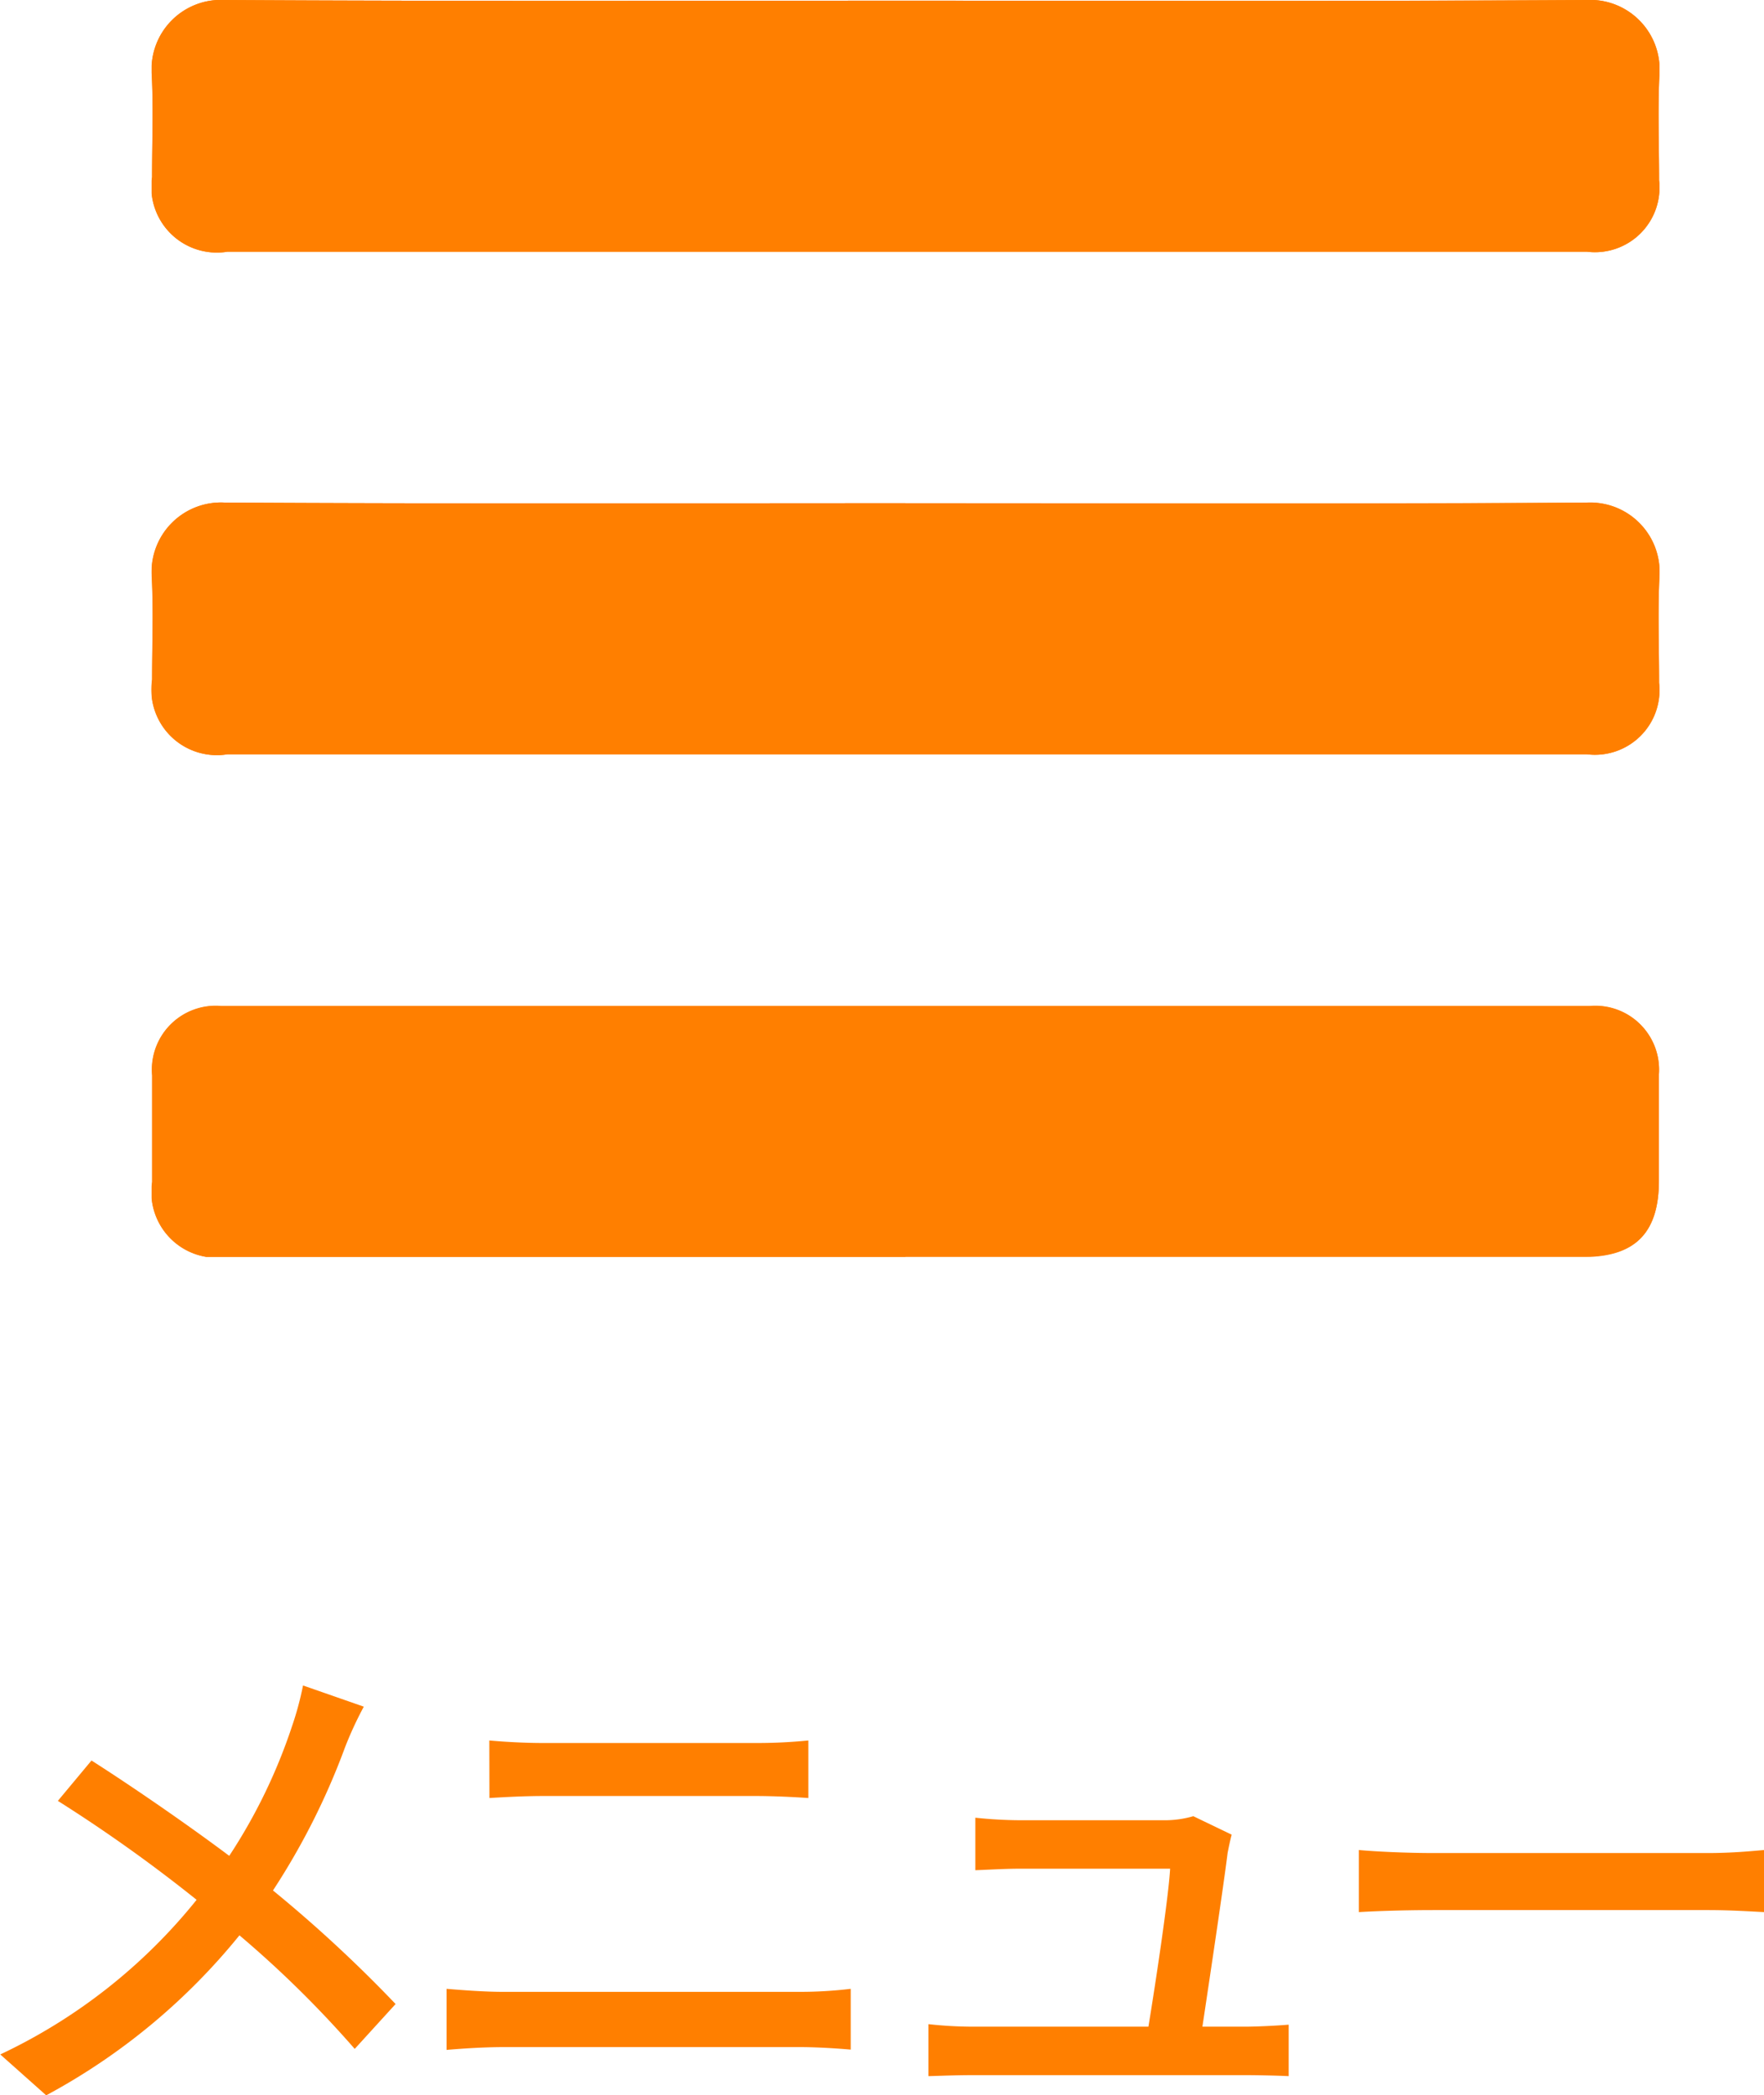
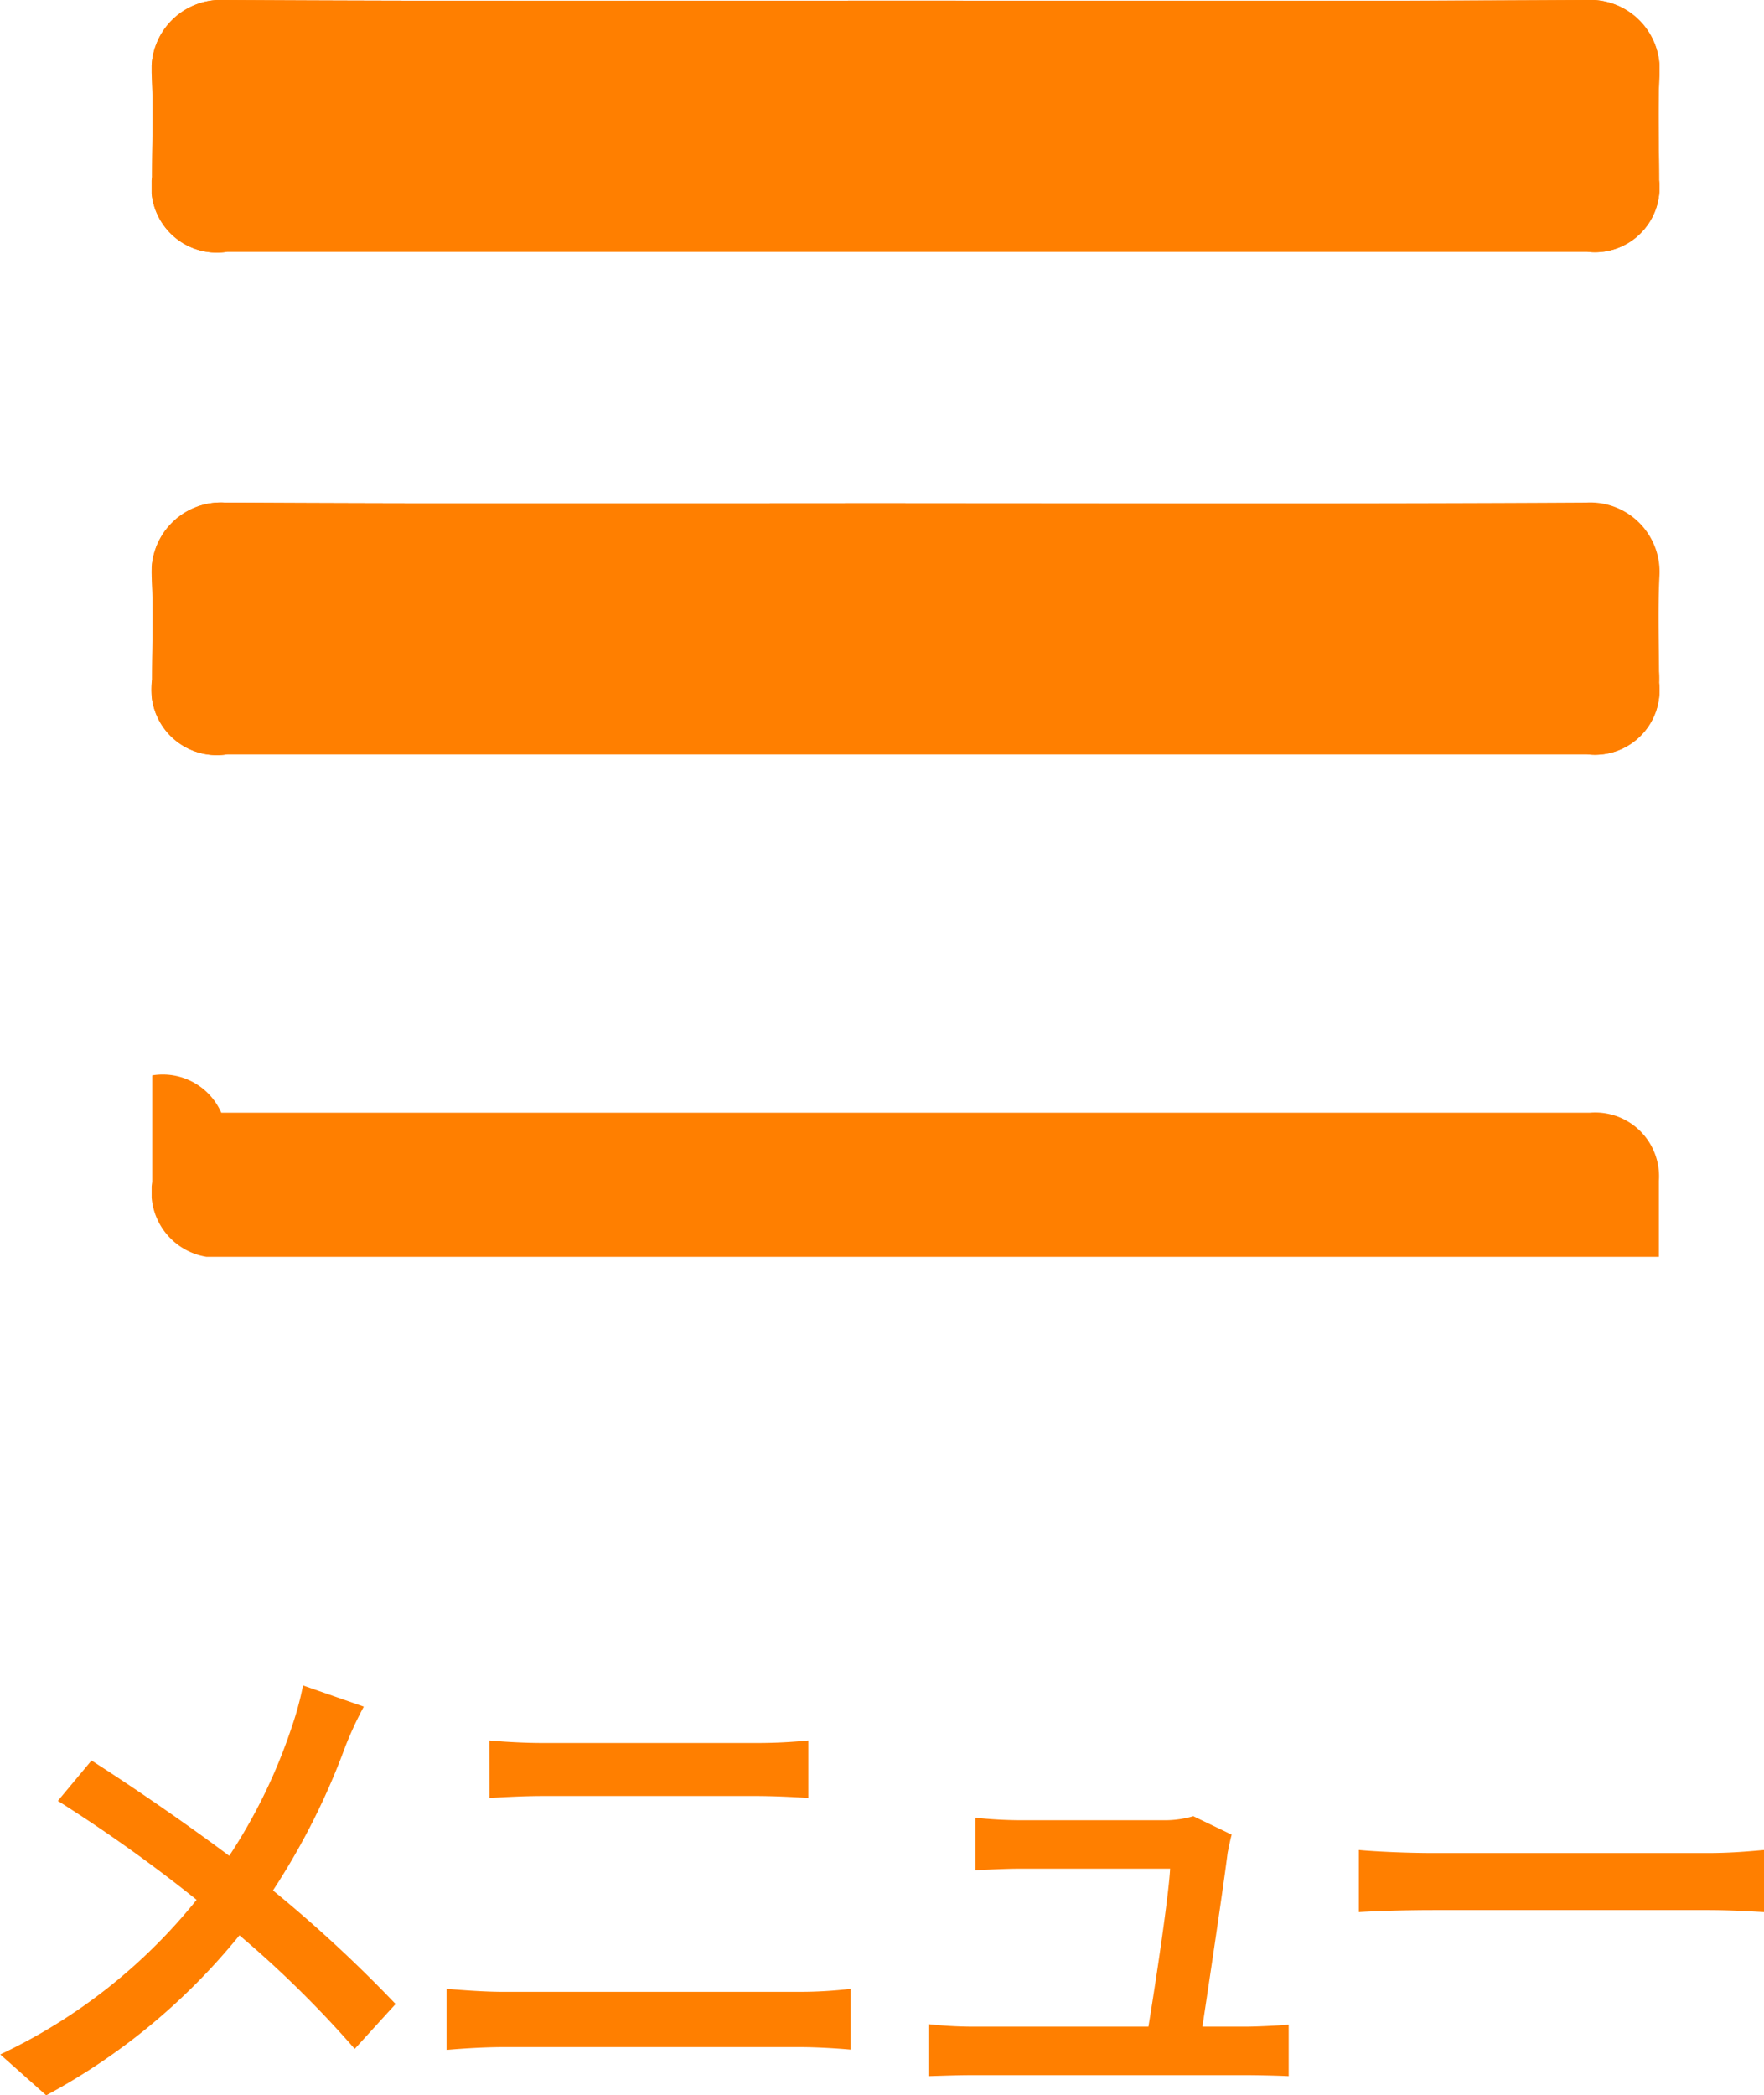
<svg xmlns="http://www.w3.org/2000/svg" width="31.464" height="37.36" viewBox="0 0 31.464 37.36">
  <defs>
    <clipPath id="a">
      <rect width="26.893" height="22.41" fill="#ff7f00" />
    </clipPath>
  </defs>
  <g transform="translate(-427.295 -11)">
    <g transform="translate(430 11)">
      <g clip-path="url(#a)">
-         <path d="M13.446.012C9.4.012,5.347.024,1.3,0A1.237,1.237,0,0,0,0,1.311c.033.614.006,1.231.007,1.847a1.169,1.169,0,0,0,1.345,1.33H25.6a1.152,1.152,0,0,0,1.288-1.274c0-.635-.025-1.271.007-1.9A1.238,1.238,0,0,0,25.595,0c-4.05.024-8.1.012-12.149.012m0,8.96c-4.05,0-8.1.013-12.149-.011A1.237,1.237,0,0,0,0,10.272c.033.614.007,1.231.007,1.847a1.169,1.169,0,0,0,1.345,1.33H25.6a1.152,1.152,0,0,0,1.288-1.275c0-.634-.025-1.27.007-1.9a1.236,1.236,0,0,0-1.3-1.31c-4.05.024-8.1.011-12.149.011m0,13.438H25.539c.922,0,1.345-.428,1.345-1.358,0-.635,0-1.27,0-1.9a1.138,1.138,0,0,0-1.231-1.215H1.242A1.14,1.14,0,0,0,.01,19.174c0,.634,0,1.269,0,1.9A1.169,1.169,0,0,0,1.352,22.41H13.445" transform="translate(0 0)" fill="#ff7f00" />
+         <path d="M13.446.012C9.4.012,5.347.024,1.3,0A1.237,1.237,0,0,0,0,1.311c.033.614.006,1.231.007,1.847a1.169,1.169,0,0,0,1.345,1.33H25.6a1.152,1.152,0,0,0,1.288-1.274c0-.635-.025-1.271.007-1.9A1.238,1.238,0,0,0,25.595,0c-4.05.024-8.1.012-12.149.012m0,8.96c-4.05,0-8.1.013-12.149-.011A1.237,1.237,0,0,0,0,10.272c.033.614.007,1.231.007,1.847a1.169,1.169,0,0,0,1.345,1.33H25.6a1.152,1.152,0,0,0,1.288-1.275a1.236,1.236,0,0,0-1.3-1.31c-4.05.024-8.1.011-12.149.011m0,13.438H25.539c.922,0,1.345-.428,1.345-1.358,0-.635,0-1.27,0-1.9a1.138,1.138,0,0,0-1.231-1.215H1.242A1.14,1.14,0,0,0,.01,19.174c0,.634,0,1.269,0,1.9A1.169,1.169,0,0,0,1.352,22.41H13.445" transform="translate(0 0)" fill="#ff7f00" />
        <path d="M13.445.012c4.05,0,8.1.013,12.149-.012a1.238,1.238,0,0,1,1.3,1.31c-.032.633-.006,1.269-.007,1.9A1.152,1.152,0,0,1,25.6,4.488H1.353A1.169,1.169,0,0,1,.008,3.159c0-.616.027-1.233-.007-1.847A1.237,1.237,0,0,1,1.3,0c4.05.024,8.1.012,12.149.012" transform="translate(0 0)" fill="#ff7f00" />
        <path d="M13.445,24.656c4.05,0,8.1.013,12.149-.011a1.236,1.236,0,0,1,1.3,1.31c-.032.633-.005,1.269-.007,1.9A1.152,1.152,0,0,1,25.6,29.133H1.353A1.169,1.169,0,0,1,.009,27.8c0-.616.027-1.233-.007-1.847A1.238,1.238,0,0,1,1.3,24.645c4.05.024,8.1.011,12.149.011" transform="translate(0 -15.684)" fill="#ff7f00" />
-         <path d="M13.46,53.8H1.366A1.169,1.169,0,0,1,.023,52.467c0-.634,0-1.269,0-1.9a1.139,1.139,0,0,1,1.233-1.242H25.666A1.138,1.138,0,0,1,26.9,50.537c0,.634,0,1.269,0,1.9,0,.93-.424,1.358-1.345,1.358H13.46" transform="translate(-0.015 -31.389)" fill="#ff7f00" />
      </g>
    </g>
    <path d="M-10.3-6.948a5.6,5.6,0,0,1-.2.738,9.8,9.8,0,0,1-1.116,2.3c-.72-.54-1.71-1.224-2.457-1.7l-.6.72a27,27,0,0,1,2.475,1.764A9.9,9.9,0,0,1-15.7-.369l.819.729a11.345,11.345,0,0,0,3.447-2.853A19.033,19.033,0,0,1-9.378-.468l.729-.8a24.119,24.119,0,0,0-2.187-2.025A12.6,12.6,0,0,0-9.549-5.85a6.548,6.548,0,0,1,.333-.72ZM-7.74-.45C-7.425-.477-7.056-.5-6.723-.5h5.292c.252,0,.6.018.9.045V-1.539a7.547,7.547,0,0,1-.9.054H-6.723c-.333,0-.693-.027-1.017-.054Zm.765-4.491c.288-.018.639-.036.963-.036h3.789c.306,0,.684.018.936.036V-5.967a9.177,9.177,0,0,1-.936.045h-3.8c-.3,0-.657-.018-.954-.045ZM5.742-.864c.126-.837.378-2.52.45-3.1.018-.09.045-.225.072-.324L5.58-4.617a1.823,1.823,0,0,1-.54.072H2.484a7.787,7.787,0,0,1-.792-.045v.936c.243-.009.531-.027.8-.027H5.166c-.027.5-.261,2.052-.387,2.817H1.665a7.312,7.312,0,0,1-.81-.045V.018C1.161.009,1.368,0,1.665,0H6.516c.216,0,.594.009.765.018V-.9c-.207.018-.576.036-.783.036Zm2.79-2.043c.3-.018.828-.036,1.332-.036h4.9c.4,0,.8.027,1,.036V-4.014c-.216.018-.567.054-1.008.054H9.864c-.486,0-1.044-.027-1.332-.054Z" transform="translate(443 48)" fill="#ff7f00" />
  </g>
</svg>